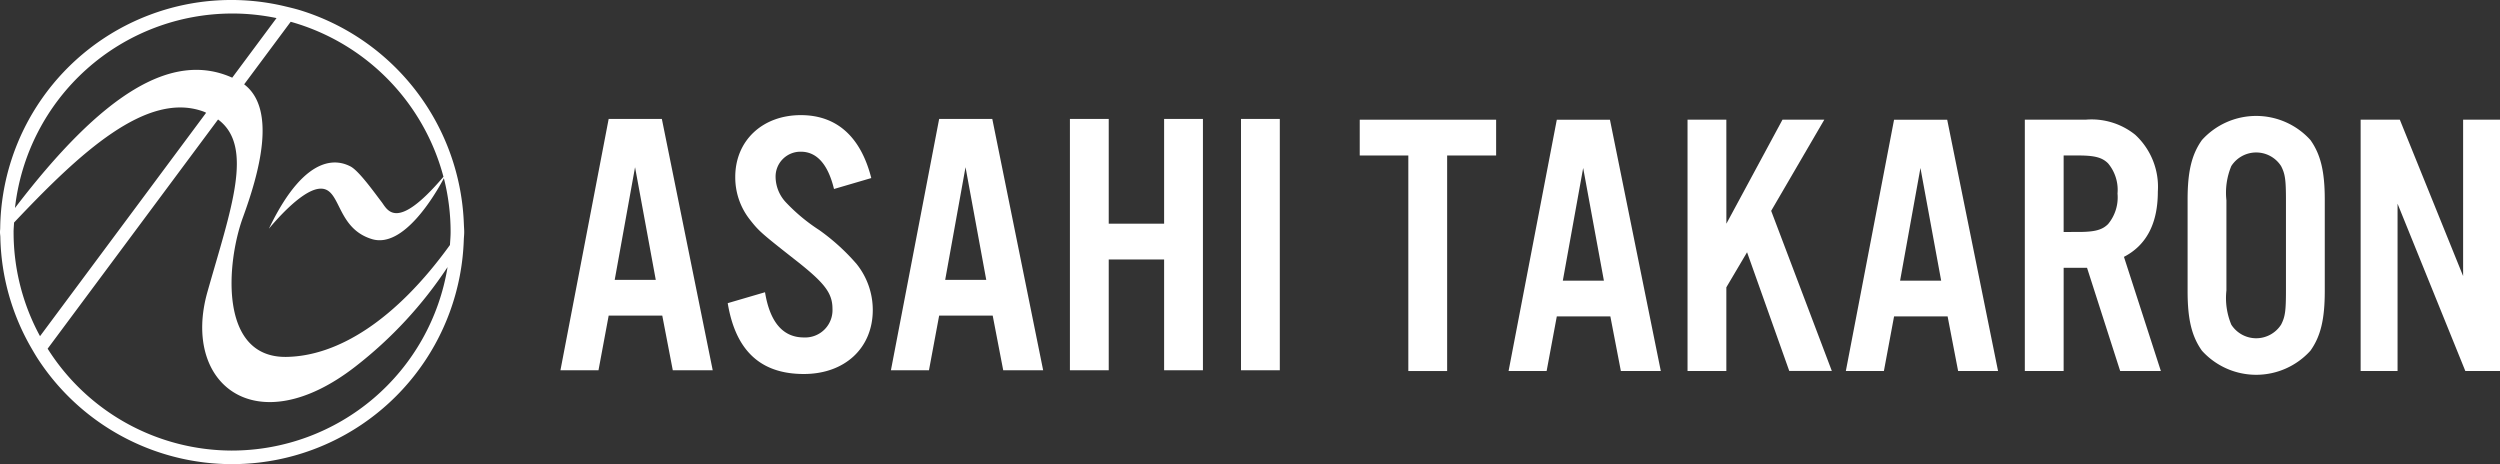
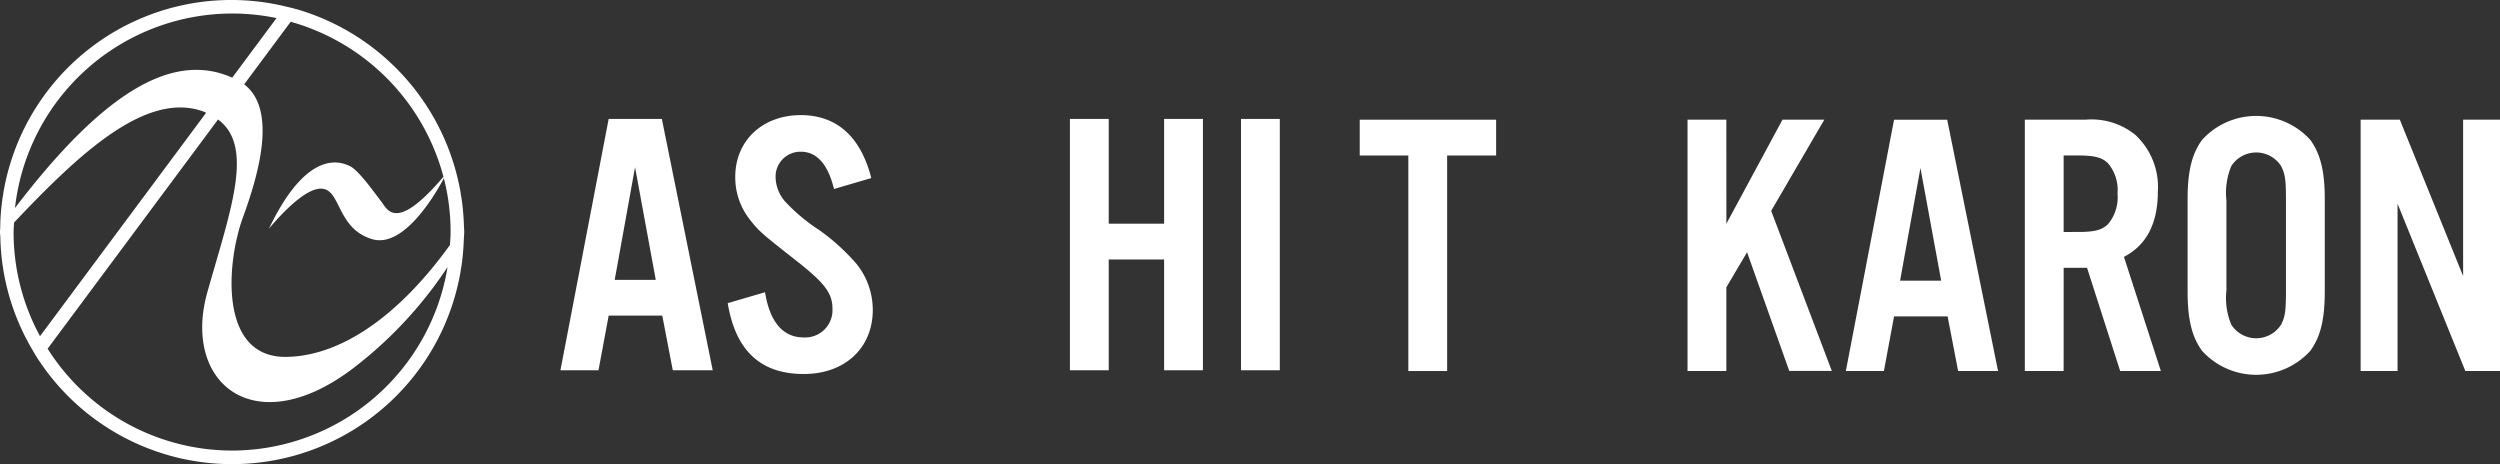
<svg xmlns="http://www.w3.org/2000/svg" width="213.932" height="39.719" viewBox="0 0 213.932 39.719">
  <rect x="0" y="0" width="213.932" height="39.719" fill="#333333" stroke="none" />
  <g id="グループ_1940" data-name="グループ 1940" transform="translate(-266.697 -177.386)">
    <g id="グループ_1489" data-name="グループ 1489" transform="translate(314.656 187.24)">
      <path id="パス_2071" data-name="パス 2071" d="M340.25,208.948l-.871,4.675h-3.256l4.127-21.507H344.8l4.353,21.507h-3.417l-.9-4.675Zm2.257-12.7-1.741,9.641h3.514Z" transform="translate(-336.123 -191.794)" fill="#fff" />
      <path id="パス_2072" data-name="パス 2072" d="M365.941,197.969c-.515-2.128-1.483-3.191-2.837-3.191a2.128,2.128,0,0,0-2.161,2.193,3.23,3.23,0,0,0,.9,2.16,15.442,15.442,0,0,0,2.838,2.354,17.99,17.99,0,0,1,3.192,2.9,6.284,6.284,0,0,1,1.386,3.934c0,3.256-2.386,5.481-5.9,5.481-3.676,0-5.836-1.967-6.513-6.062l3.192-.935c.419,2.579,1.547,3.869,3.321,3.869a2.336,2.336,0,0,0,2.451-2.45c0-1.355-.678-2.225-3.192-4.192-3-2.354-3.128-2.483-3.934-3.515a5.831,5.831,0,0,1-1.193-3.579c0-3.1,2.322-5.288,5.611-5.288,3.063,0,5.126,1.838,6.029,5.385Z" transform="translate(-342.532 -191.65)" fill="#fff" />
-       <path id="パス_2073" data-name="パス 2073" d="M381.188,208.948l-.871,4.675h-3.256l4.128-21.507h4.546l4.353,21.507H386.67l-.9-4.675Zm2.257-12.7-1.741,9.641h3.514Z" transform="translate(-348.781 -191.794)" fill="#fff" />
      <path id="パス_2074" data-name="パス 2074" d="M402.555,204.144v9.48h-3.321V192.117h3.321v8.964h4.74v-8.964h3.321v21.507h-3.321v-9.48Z" transform="translate(-355.637 -191.794)" fill="#fff" />
      <path id="パス_2075" data-name="パス 2075" d="M423.748,213.624h-3.321V192.117h3.321Z" transform="translate(-362.19 -191.794)" fill="#fff" />
    </g>
    <g id="グループ_1490" data-name="グループ 1490" transform="translate(383.053 187.307)">
      <path id="パス_2076" data-name="パス 2076" d="M442.615,213.72h-3.321V195.276h-4.159v-3.063h11.672v3.063h-4.192Z" transform="translate(-435.135 -191.891)" fill="#fff" />
-       <path id="パス_2077" data-name="パス 2077" d="M457.7,209.045l-.871,4.675h-3.256l4.128-21.507h4.546L466.6,213.72h-3.418l-.9-4.675Zm2.256-12.7-1.741,9.641h3.515Z" transform="translate(-440.836 -191.891)" fill="#fff" />
      <path id="パス_2078" data-name="パス 2078" d="M479.067,201.113l4.8-8.9h3.579l-4.546,7.8,5.191,13.7h-3.643l-3.611-10.157-1.773,3v7.159h-3.321V192.213h3.321Z" transform="translate(-447.692 -191.891)" fill="#fff" />
      <path id="パス_2079" data-name="パス 2079" d="M499.479,209.045l-.871,4.675h-3.256l4.127-21.507h4.546l4.353,21.507H504.96l-.9-4.675Zm2.257-12.7-1.742,9.641h3.515Z" transform="translate(-453.754 -191.891)" fill="#fff" />
      <path id="パス_2080" data-name="パス 2080" d="M520.845,213.72h-3.321V192.213h5.191a5.954,5.954,0,0,1,4.256,1.29,6.062,6.062,0,0,1,1.935,4.868c0,2.709-.967,4.579-2.9,5.579l3.16,9.77h-3.482l-2.837-8.835h-2Zm1.225-11.9c1.419,0,2.064-.161,2.58-.677a3.574,3.574,0,0,0,.806-2.612,3.538,3.538,0,0,0-.806-2.579c-.516-.516-1.161-.678-2.58-.678h-1.225v6.546Z" transform="translate(-460.61 -191.891)" fill="#fff" />
      <path id="パス_2081" data-name="パス 2081" d="M549.426,206.74c0,2.418-.355,3.869-1.226,5.095a6.256,6.256,0,0,1-9.286,0c-.87-1.225-1.226-2.676-1.226-5.095v-7.835c0-2.418.355-3.869,1.226-5.095a6.256,6.256,0,0,1,9.286,0c.87,1.225,1.226,2.676,1.226,5.095Zm-8.416-.064a5.933,5.933,0,0,0,.419,2.934,2.531,2.531,0,0,0,4.257,0c.354-.677.419-1.193.419-2.934v-7.707c0-1.741-.065-2.257-.419-2.934a2.531,2.531,0,0,0-4.257,0,5.934,5.934,0,0,0-.419,2.934Z" transform="translate(-466.845 -191.747)" fill="#fff" />
      <path id="パス_2082" data-name="パス 2082" d="M571.046,213.72H568.08l-5.8-14.317V213.72h-3.16V192.213h3.354l5.416,13.381V192.213h3.16Z" transform="translate(-473.47 -191.891)" fill="#fff" />
    </g>
    <path id="パス_2083" data-name="パス 2083" d="M306.394,196.621a19.885,19.885,0,0,0-14.073-18.377c-.4-.119-.805-.215-1.214-.312a19.777,19.777,0,0,0-24.393,18.957c0,.12-.018.237-.018.358,0,.147.026.288.03.436a19.7,19.7,0,0,0,2.649,9.476c.209.362.419.724.651,1.07a19.837,19.837,0,0,0,36.358-10.285c.008-.232.037-.463.037-.7,0-.211-.019-.417-.026-.627m-19.835-18.075a18.689,18.689,0,0,1,3.8.391l-3.791,5.1c-5.157-2.314-11.12,1.368-18.591,11.152a18.724,18.724,0,0,1,18.581-16.642m-18.7,18.7c0-.276.029-.543.041-.813,5.609-5.936,11.358-11.317,16.251-9.483.068.026.12.06.186.088l-14.215,19.118a18.593,18.593,0,0,1-2.262-8.91m18.7,18.7a18.687,18.687,0,0,1-15.787-8.719l14.584-19.614c3.111,2.311,1.093,7.68-.91,14.757-2.223,7.859,4.139,13.021,12.675,6.375a35.549,35.549,0,0,0,7.874-8.5,18.712,18.712,0,0,1-18.436,15.7M305.2,198.352c-4.63,6.412-9.586,9.516-14.011,9.575-5.781.073-5.115-8.077-3.706-11.933,1.338-3.663,2.955-9.23.107-11.391l3.982-5.354a18.775,18.775,0,0,1,13.073,13.263c-4.066,4.784-4.8,2.8-5.3,2.148-.519-.668-1.927-2.669-2.669-3.039s-3.632-1.632-6.967,5.336c.37-.445,2.657-3.179,4.225-3.41,2-.3,1.407,3.334,4.594,4.3,2.7.817,5.39-3.775,6.154-5.205a18.723,18.723,0,0,1,.575,4.606c0,.372-.035.736-.056,1.1" transform="translate(0 0)" fill="#fff" />
  </g>
</svg>